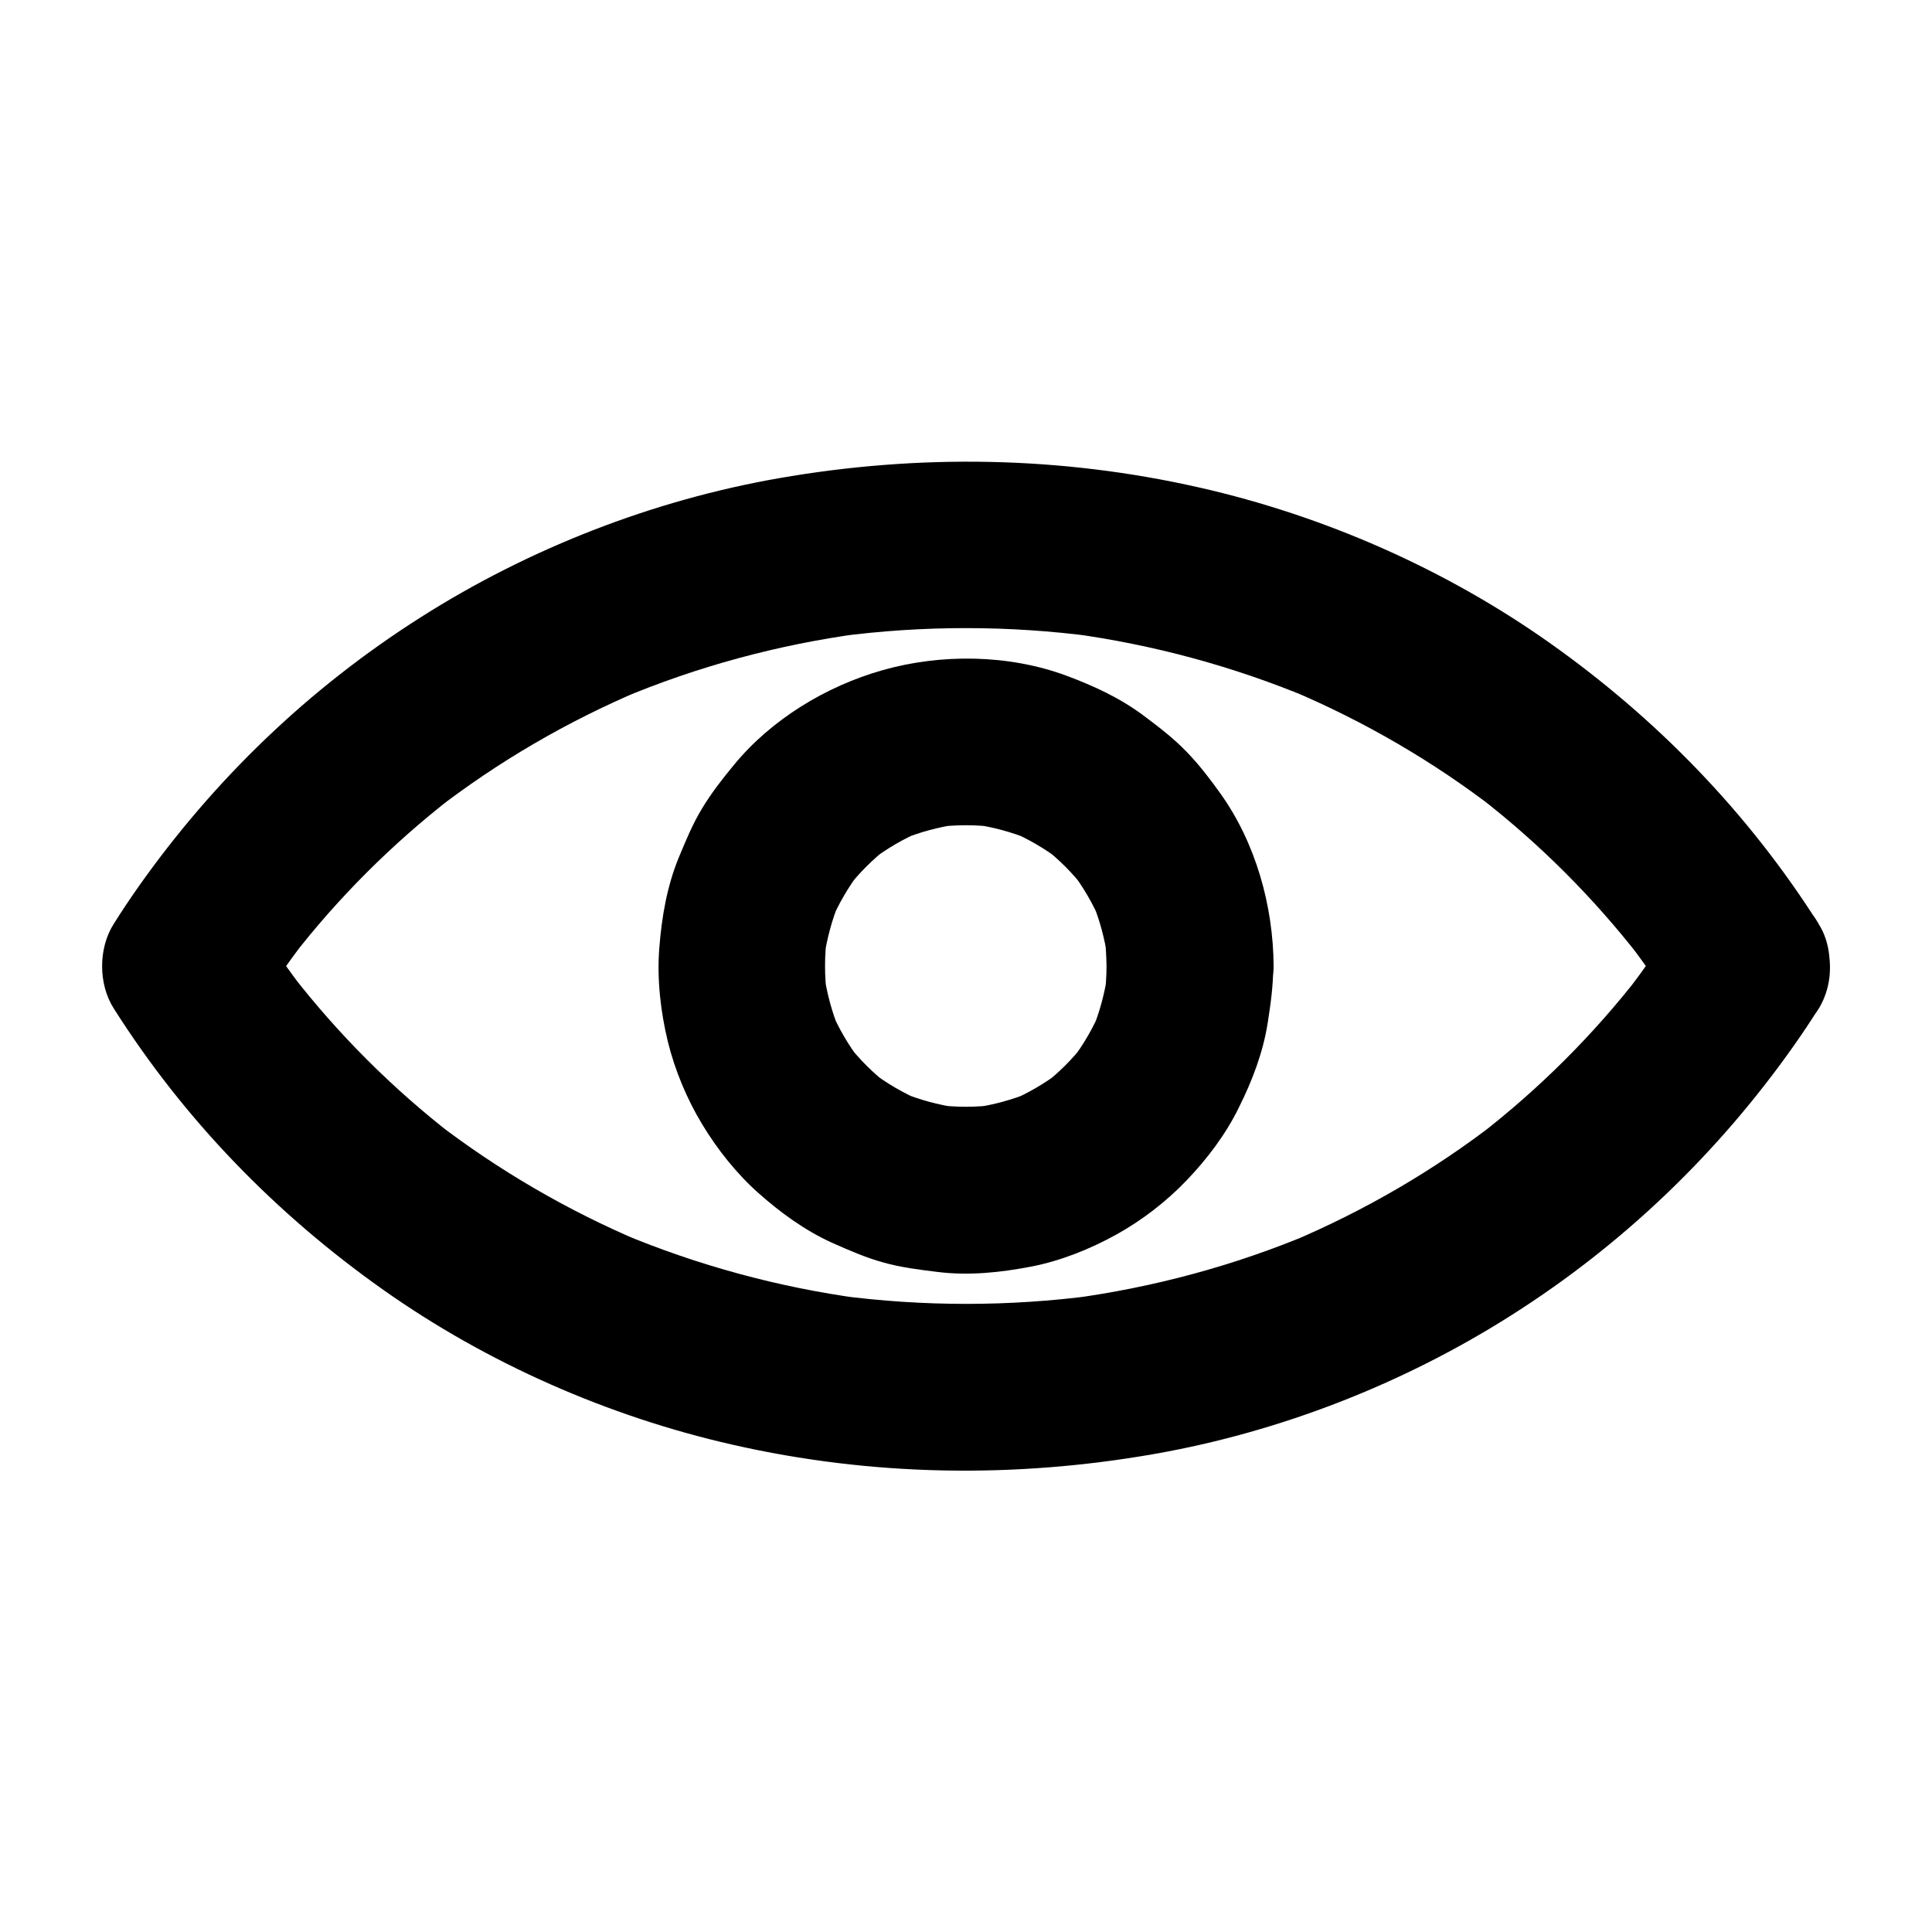
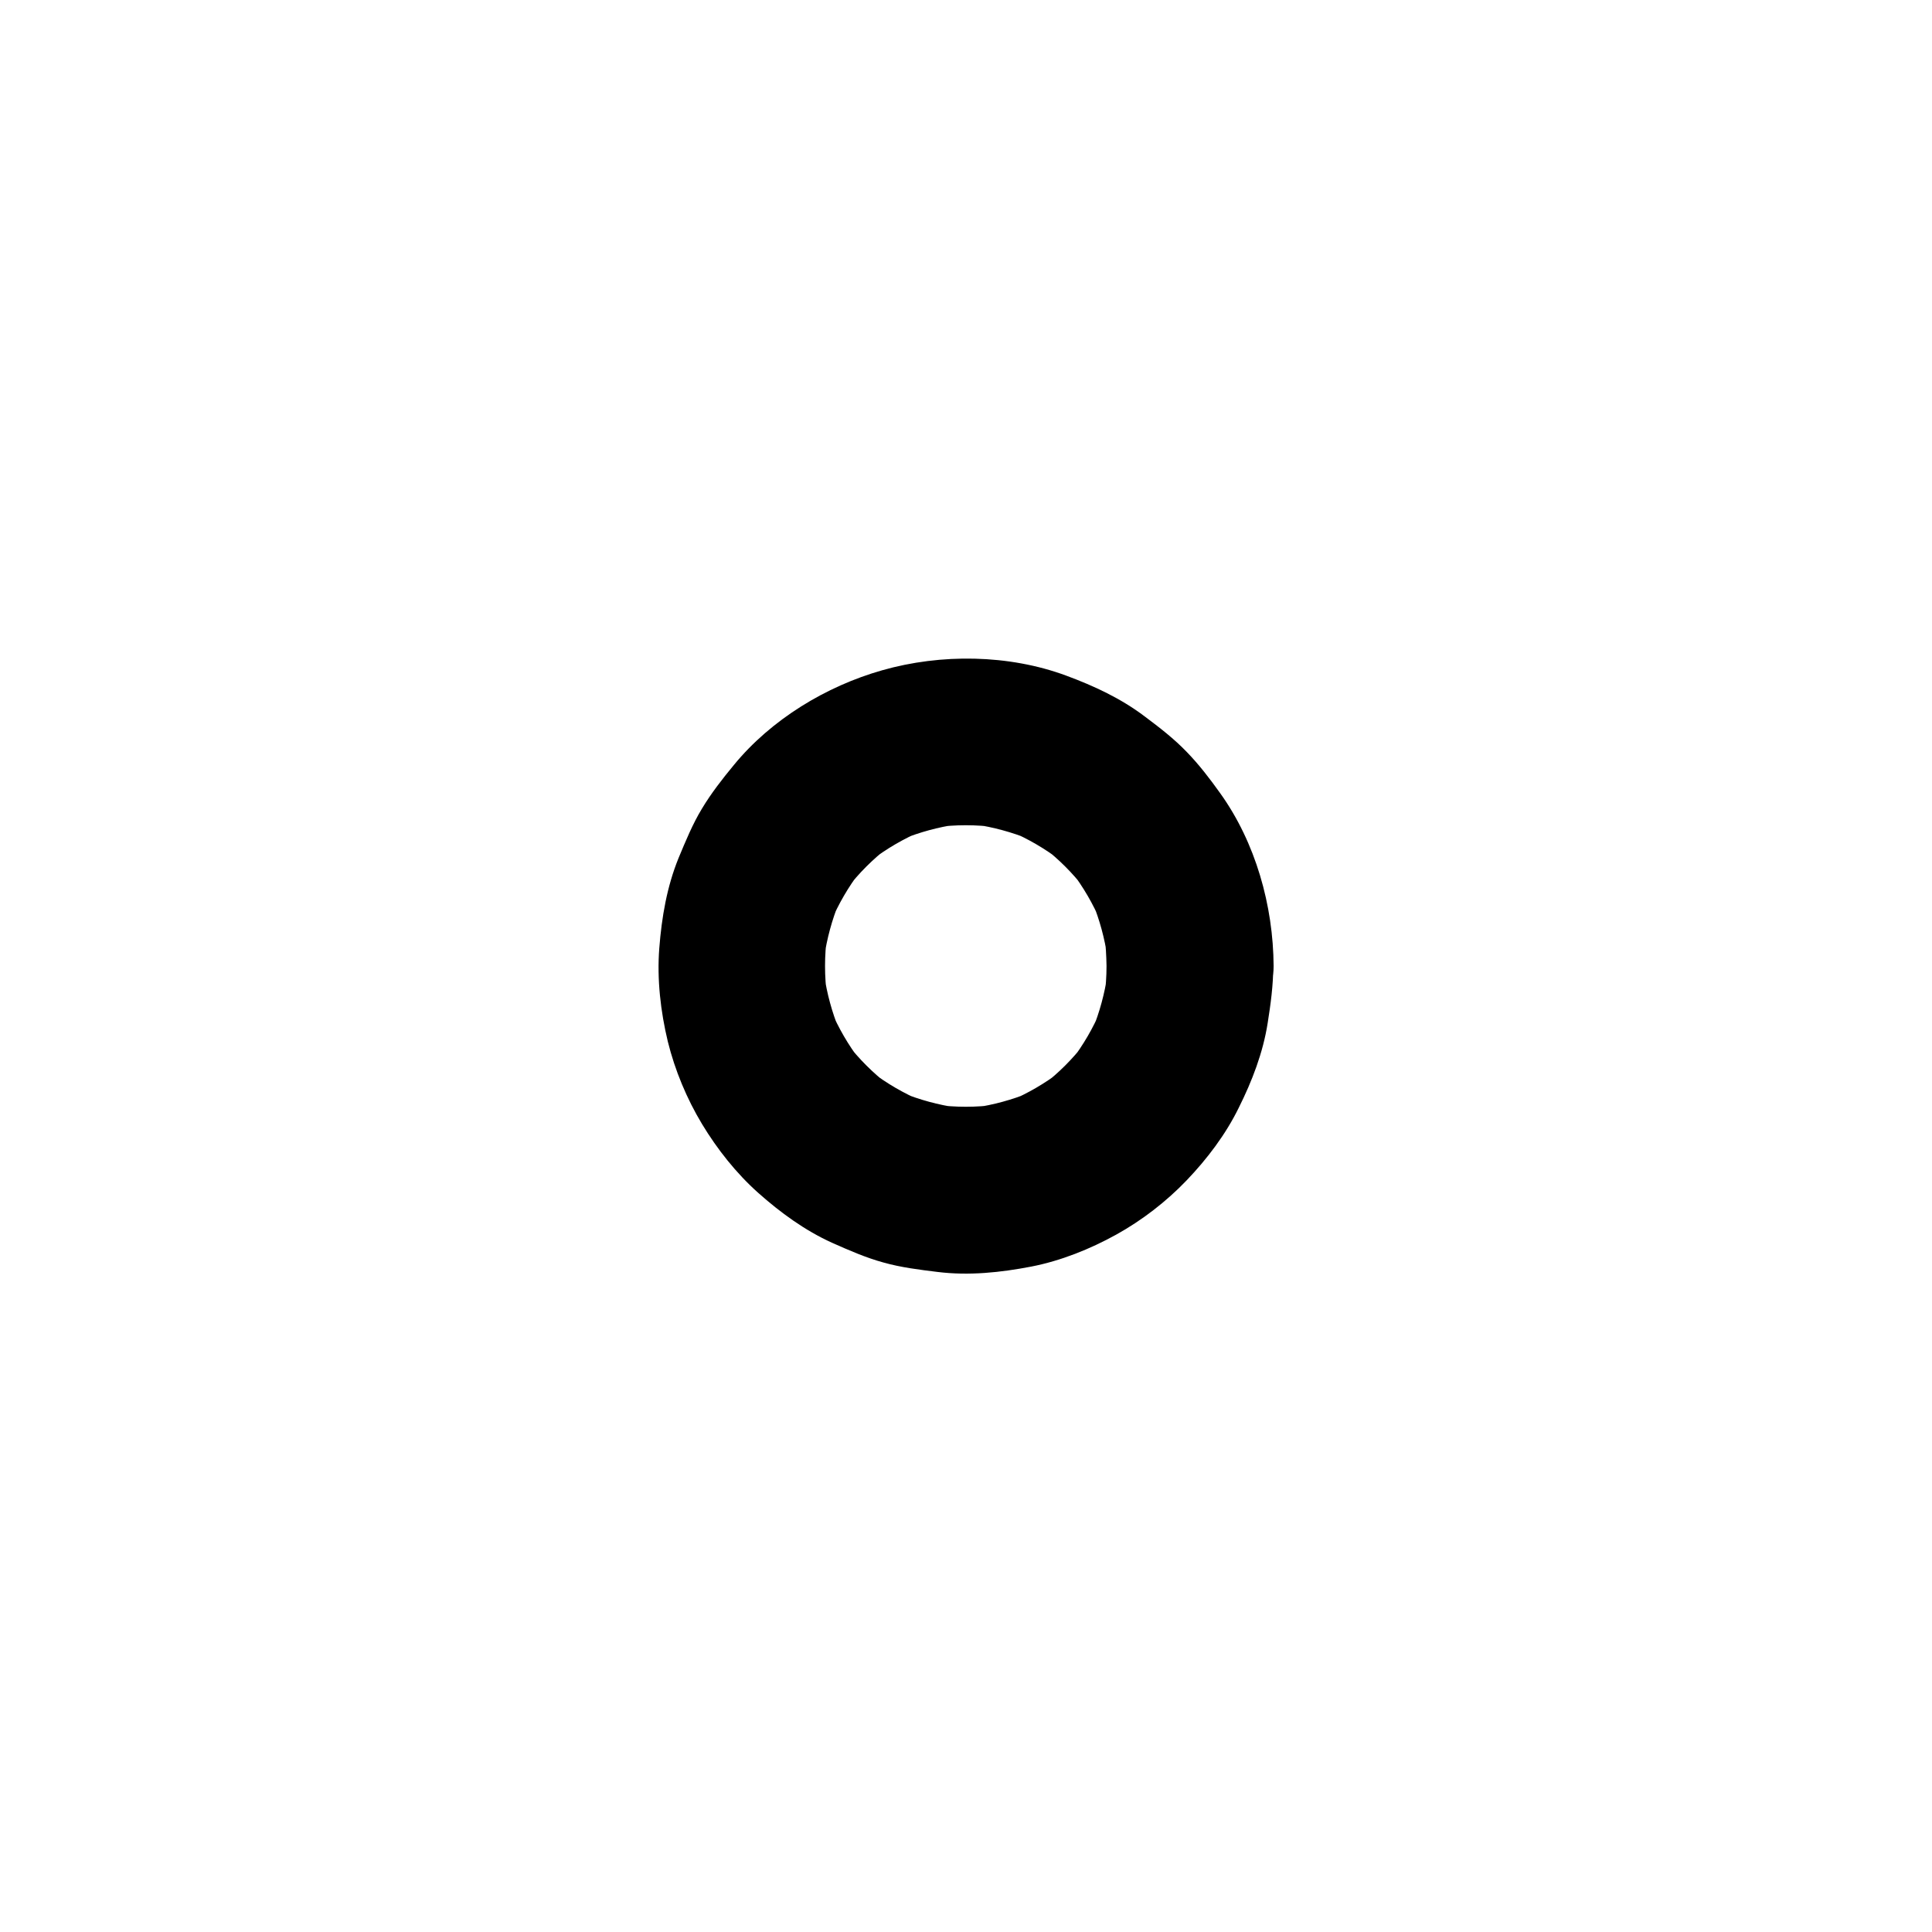
<svg xmlns="http://www.w3.org/2000/svg" fill="#000000" width="800px" height="800px" version="1.1" viewBox="144 144 512 512">
  <g>
-     <path d="m587.7 388.83c-3.887 6.148-8.07 12.102-12.496 17.91 1.133-1.477 2.312-3 3.445-4.477-12.301 15.891-26.566 30.109-42.41 42.41 1.477-1.133 3-2.312 4.477-3.445-16.727 12.941-35.078 23.617-54.516 31.832 1.77-0.738 3.543-1.477 5.266-2.215-20.32 8.562-41.723 14.316-63.566 17.27 1.969-0.246 3.938-0.543 5.902-0.789-22.387 2.953-45.117 2.953-67.504 0 1.969 0.246 3.938 0.543 5.902 0.789-21.844-2.953-43.246-8.758-63.566-17.27 1.77 0.738 3.543 1.477 5.266 2.215-19.527-8.262-37.879-18.941-54.609-31.832 1.477 1.133 3 2.312 4.477 3.445-15.844-12.301-30.109-26.566-42.41-42.41 1.133 1.477 2.312 3 3.445 4.477-4.43-5.758-8.609-11.758-12.496-17.91v22.336c3.887-6.148 8.07-12.102 12.496-17.91-1.133 1.477-2.312 3-3.445 4.477 12.301-15.891 26.566-30.109 42.41-42.41-1.477 1.133-3 2.312-4.477 3.445 16.727-12.941 35.078-23.617 54.516-31.832-1.77 0.738-3.543 1.477-5.266 2.215 20.32-8.562 41.723-14.316 63.566-17.27-1.969 0.246-3.938 0.543-5.902 0.789 22.387-2.953 45.117-2.953 67.504 0-1.969-0.246-3.938-0.543-5.902-0.789 21.844 2.953 43.246 8.758 63.566 17.27-1.77-0.738-3.543-1.477-5.266-2.215 19.531 8.27 37.883 18.945 54.609 31.883-1.477-1.133-3-2.312-4.477-3.445 15.844 12.301 30.109 26.566 42.41 42.41-1.133-1.477-2.312-3-3.445-4.477 4.43 5.758 8.609 11.758 12.496 17.91 3.051 4.82 7.676 8.66 13.234 10.184 5.312 1.477 12.348 0.789 17.074-2.215 4.723-3.051 8.906-7.578 10.184-13.234 1.277-5.707 0.984-12.004-2.215-17.074-18.695-29.52-43-54.516-71.488-74.637-27.602-19.484-59.629-33.555-92.594-41.031-36.801-8.363-74.488-8.953-111.59-2.461-33.457 5.856-66.223 18.648-94.906 36.898-29.52 18.746-54.711 42.953-74.832 71.535-2.215 3.148-4.379 6.394-6.445 9.691-4.082 6.445-4.082 15.891 0 22.336 18.695 29.52 43 54.516 71.488 74.637 27.602 19.484 59.629 33.555 92.594 41.031 36.754 8.363 74.488 8.953 111.59 2.461 33.457-5.856 66.223-18.648 94.906-36.898 29.52-18.746 54.711-42.953 74.832-71.535 2.215-3.148 4.379-6.394 6.445-9.691 6.199-9.789 2.363-24.848-7.922-30.309-11.02-5.801-23.762-2.551-30.355 7.926z" />
    <path d="m437.24 400c0 2.754-0.195 5.461-0.543 8.168 0.246-1.969 0.543-3.938 0.789-5.902-0.738 5.019-2.066 9.938-3.984 14.66 0.738-1.77 1.477-3.543 2.215-5.266-2.016 4.773-4.625 9.25-7.773 13.383 1.133-1.477 2.312-3 3.445-4.477-3.148 4.082-6.789 7.723-10.875 10.875 1.477-1.133 3-2.312 4.477-3.445-4.133 3.148-8.609 5.758-13.383 7.773 1.77-0.738 3.543-1.477 5.266-2.215-4.723 1.918-9.594 3.246-14.66 3.984 1.969-0.246 3.938-0.543 5.902-0.789-5.41 0.738-10.922 0.738-16.336 0 1.969 0.246 3.938 0.543 5.902 0.789-5.019-0.738-9.938-2.066-14.66-3.984 1.77 0.738 3.543 1.477 5.266 2.215-4.773-2.016-9.25-4.625-13.383-7.773 1.477 1.133 3 2.312 4.477 3.445-4.082-3.148-7.723-6.789-10.875-10.875 1.133 1.477 2.312 3 3.445 4.477-3.148-4.133-5.758-8.609-7.773-13.383 0.738 1.77 1.477 3.543 2.215 5.266-1.918-4.723-3.246-9.594-3.984-14.66 0.246 1.969 0.543 3.938 0.789 5.902-0.738-5.41-0.738-10.922 0-16.336-0.246 1.969-0.543 3.938-0.789 5.902 0.738-5.019 2.066-9.938 3.984-14.66-0.738 1.77-1.477 3.543-2.215 5.266 2.016-4.773 4.625-9.25 7.773-13.383-1.133 1.477-2.312 3-3.445 4.477 3.148-4.082 6.789-7.723 10.875-10.875-1.477 1.133-3 2.312-4.477 3.445 4.133-3.148 8.609-5.758 13.383-7.773-1.77 0.738-3.543 1.477-5.266 2.215 4.723-1.918 9.594-3.246 14.66-3.984-1.969 0.246-3.938 0.543-5.902 0.789 5.41-0.738 10.922-0.738 16.336 0-1.969-0.246-3.938-0.543-5.902-0.789 5.019 0.738 9.938 2.066 14.66 3.984-1.77-0.738-3.543-1.477-5.266-2.215 4.773 2.016 9.25 4.625 13.383 7.773-1.477-1.133-3-2.312-4.477-3.445 4.082 3.148 7.723 6.789 10.875 10.875-1.133-1.477-2.312-3-3.445-4.477 3.148 4.133 5.758 8.609 7.773 13.383-0.738-1.77-1.477-3.543-2.215-5.266 1.918 4.723 3.246 9.594 3.984 14.66-0.246-1.969-0.543-3.938-0.789-5.902 0.348 2.707 0.496 5.41 0.543 8.168 0.051 5.707 2.461 11.609 6.496 15.645 3.836 3.836 10.137 6.742 15.645 6.496 5.707-0.246 11.66-2.117 15.645-6.496 3.984-4.328 6.496-9.691 6.496-15.645-0.098-15.988-4.773-32.719-14.168-45.805-2.707-3.789-5.559-7.527-8.809-10.875-3.394-3.543-7.231-6.496-11.168-9.445-6.297-4.773-13.383-8.07-20.812-10.824-15.254-5.656-33.211-5.856-48.758-1.426-14.906 4.231-29.422 13.039-39.312 25.094-3.051 3.691-6.004 7.477-8.461 11.562-2.508 4.133-4.328 8.609-6.199 13.086-3.102 7.625-4.477 15.695-5.117 23.91s0.344 16.777 2.262 24.746c1.871 7.578 5.019 15.152 9.055 21.844 4.035 6.691 9.102 13.086 14.906 18.254 5.856 5.215 12.398 9.988 19.582 13.234 4.43 1.969 8.906 3.938 13.578 5.215 4.723 1.328 9.543 1.918 14.367 2.508 8.316 1.031 16.68 0.148 24.848-1.426 7.824-1.523 15.547-4.625 22.484-8.461 6.84-3.789 13.285-8.758 18.695-14.414s10.332-12.152 13.777-19.188c3.543-7.086 6.445-14.613 7.676-22.484 0.789-4.969 1.477-9.988 1.477-15.055 0.051-5.656-2.508-11.66-6.496-15.645-3.836-3.836-10.137-6.742-15.645-6.496-11.957 0.488-21.992 9.691-22.043 22.09z" />
  </g>
</svg>